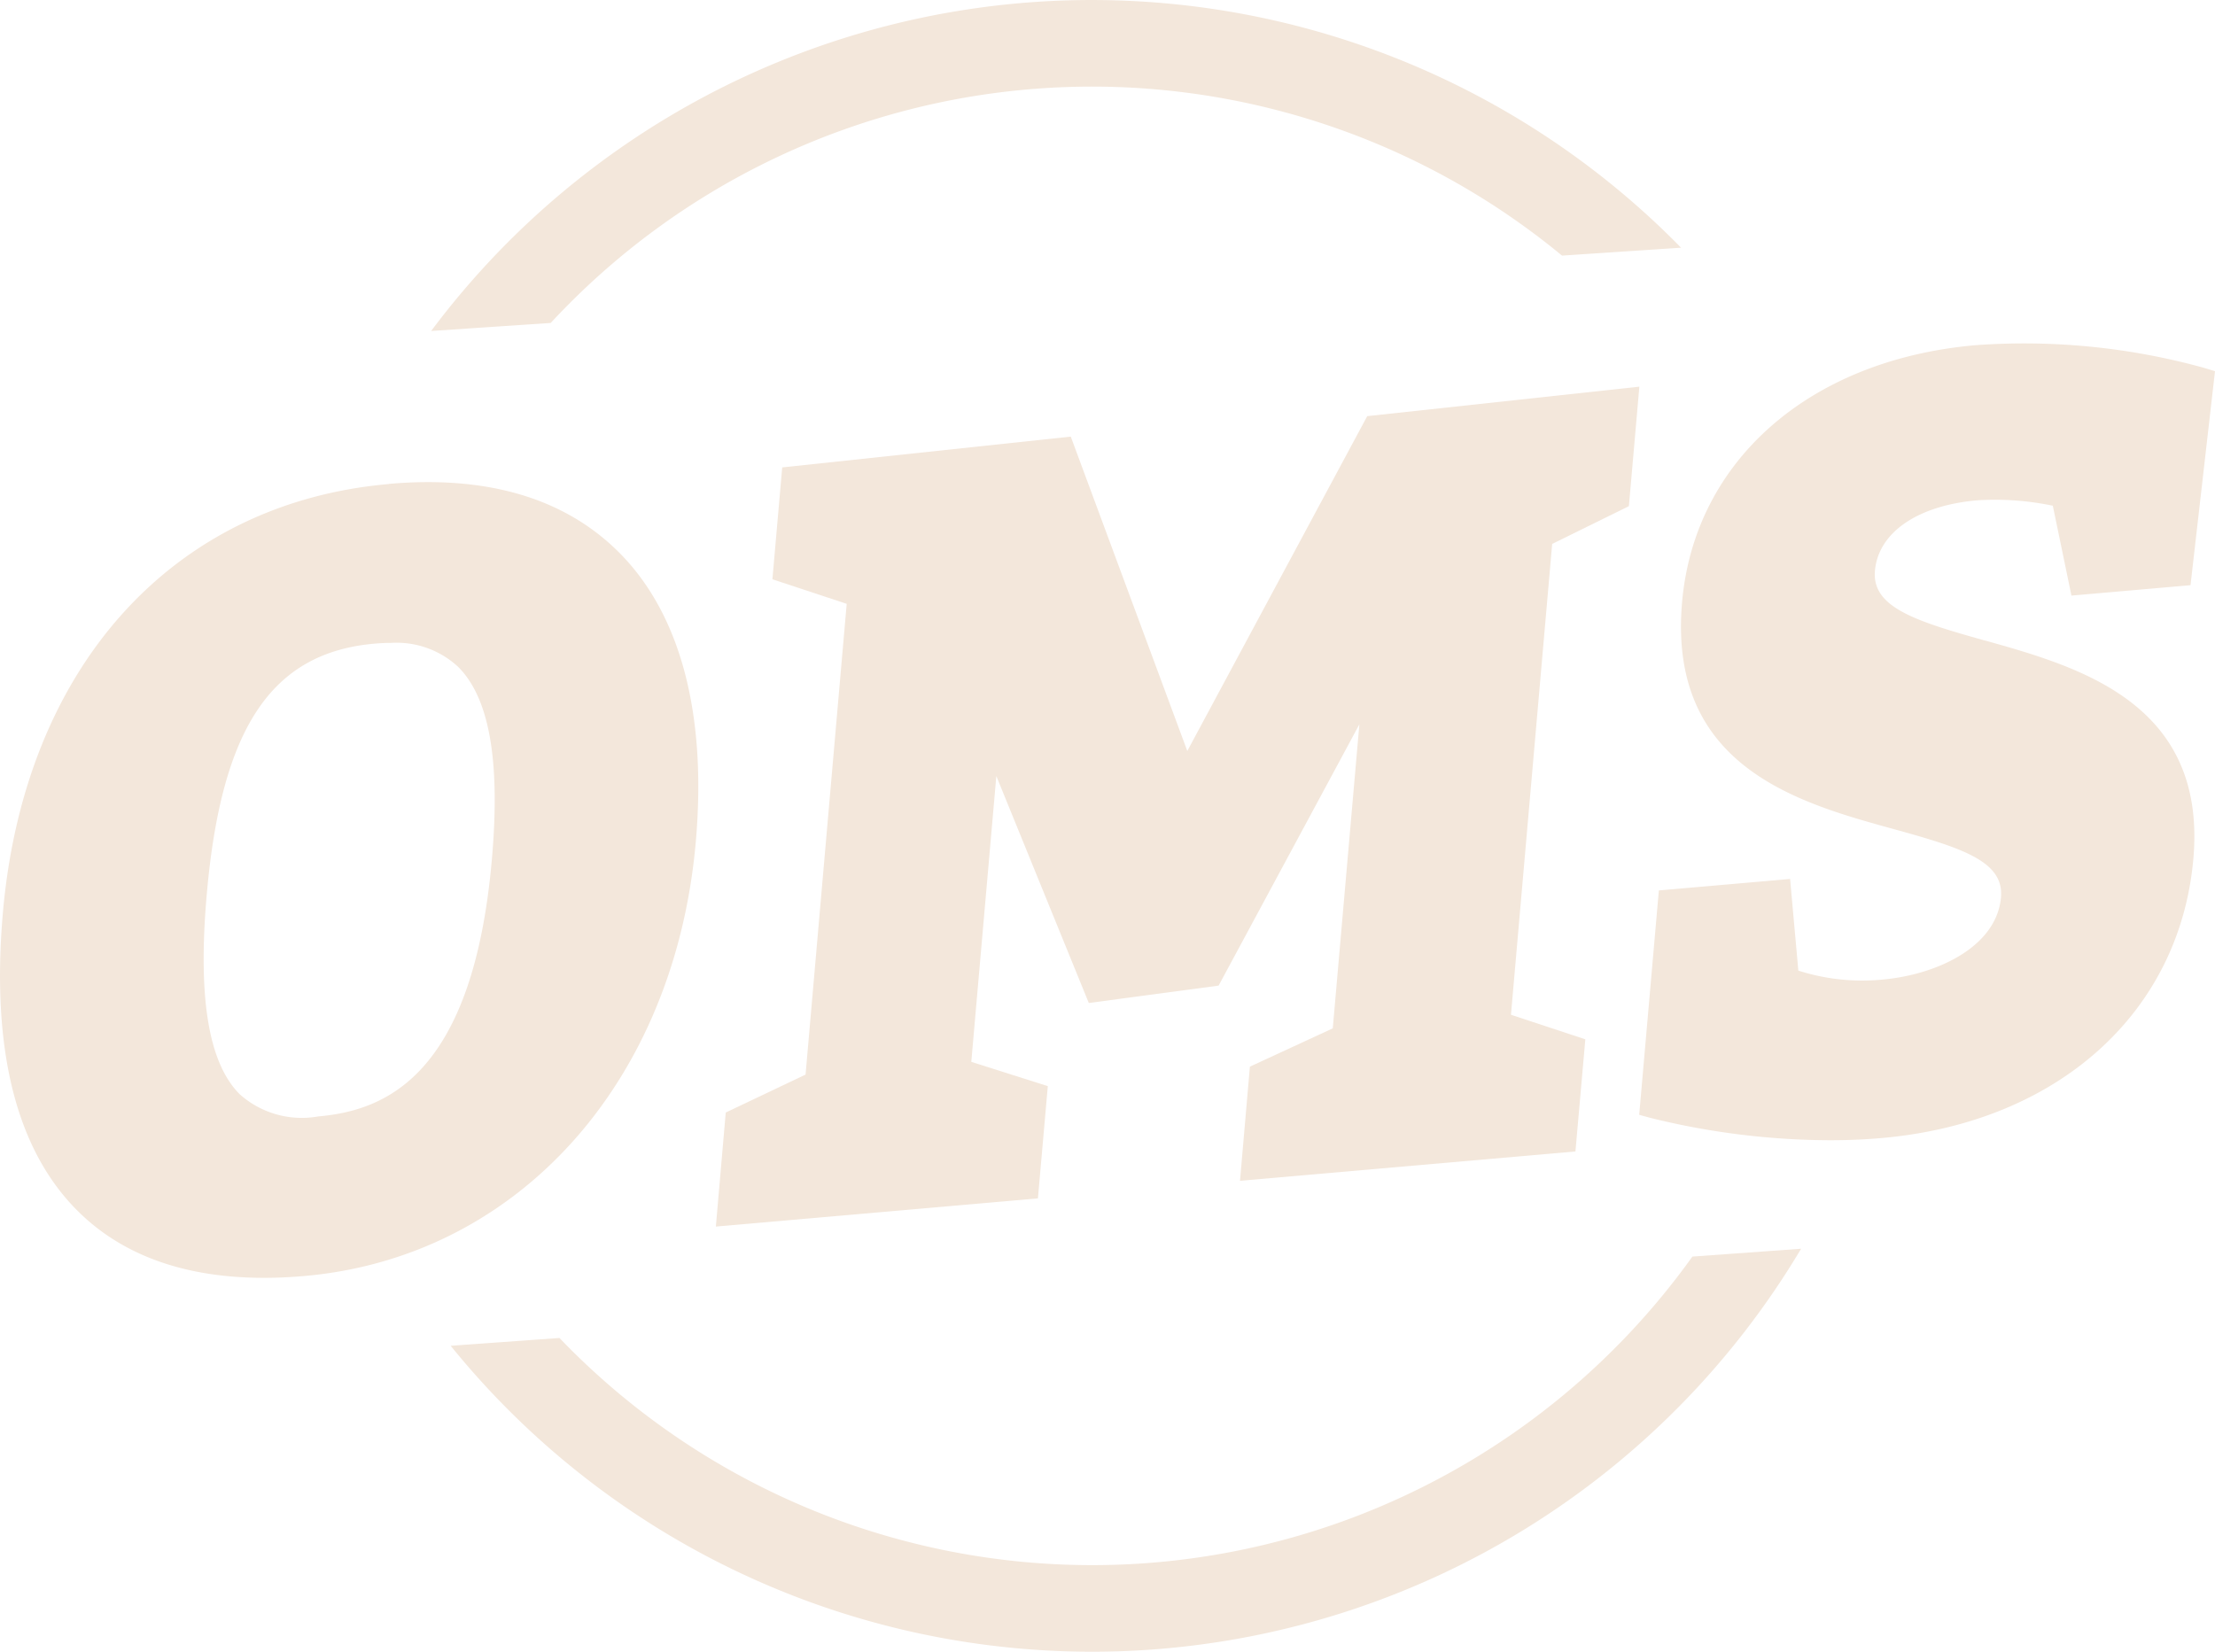
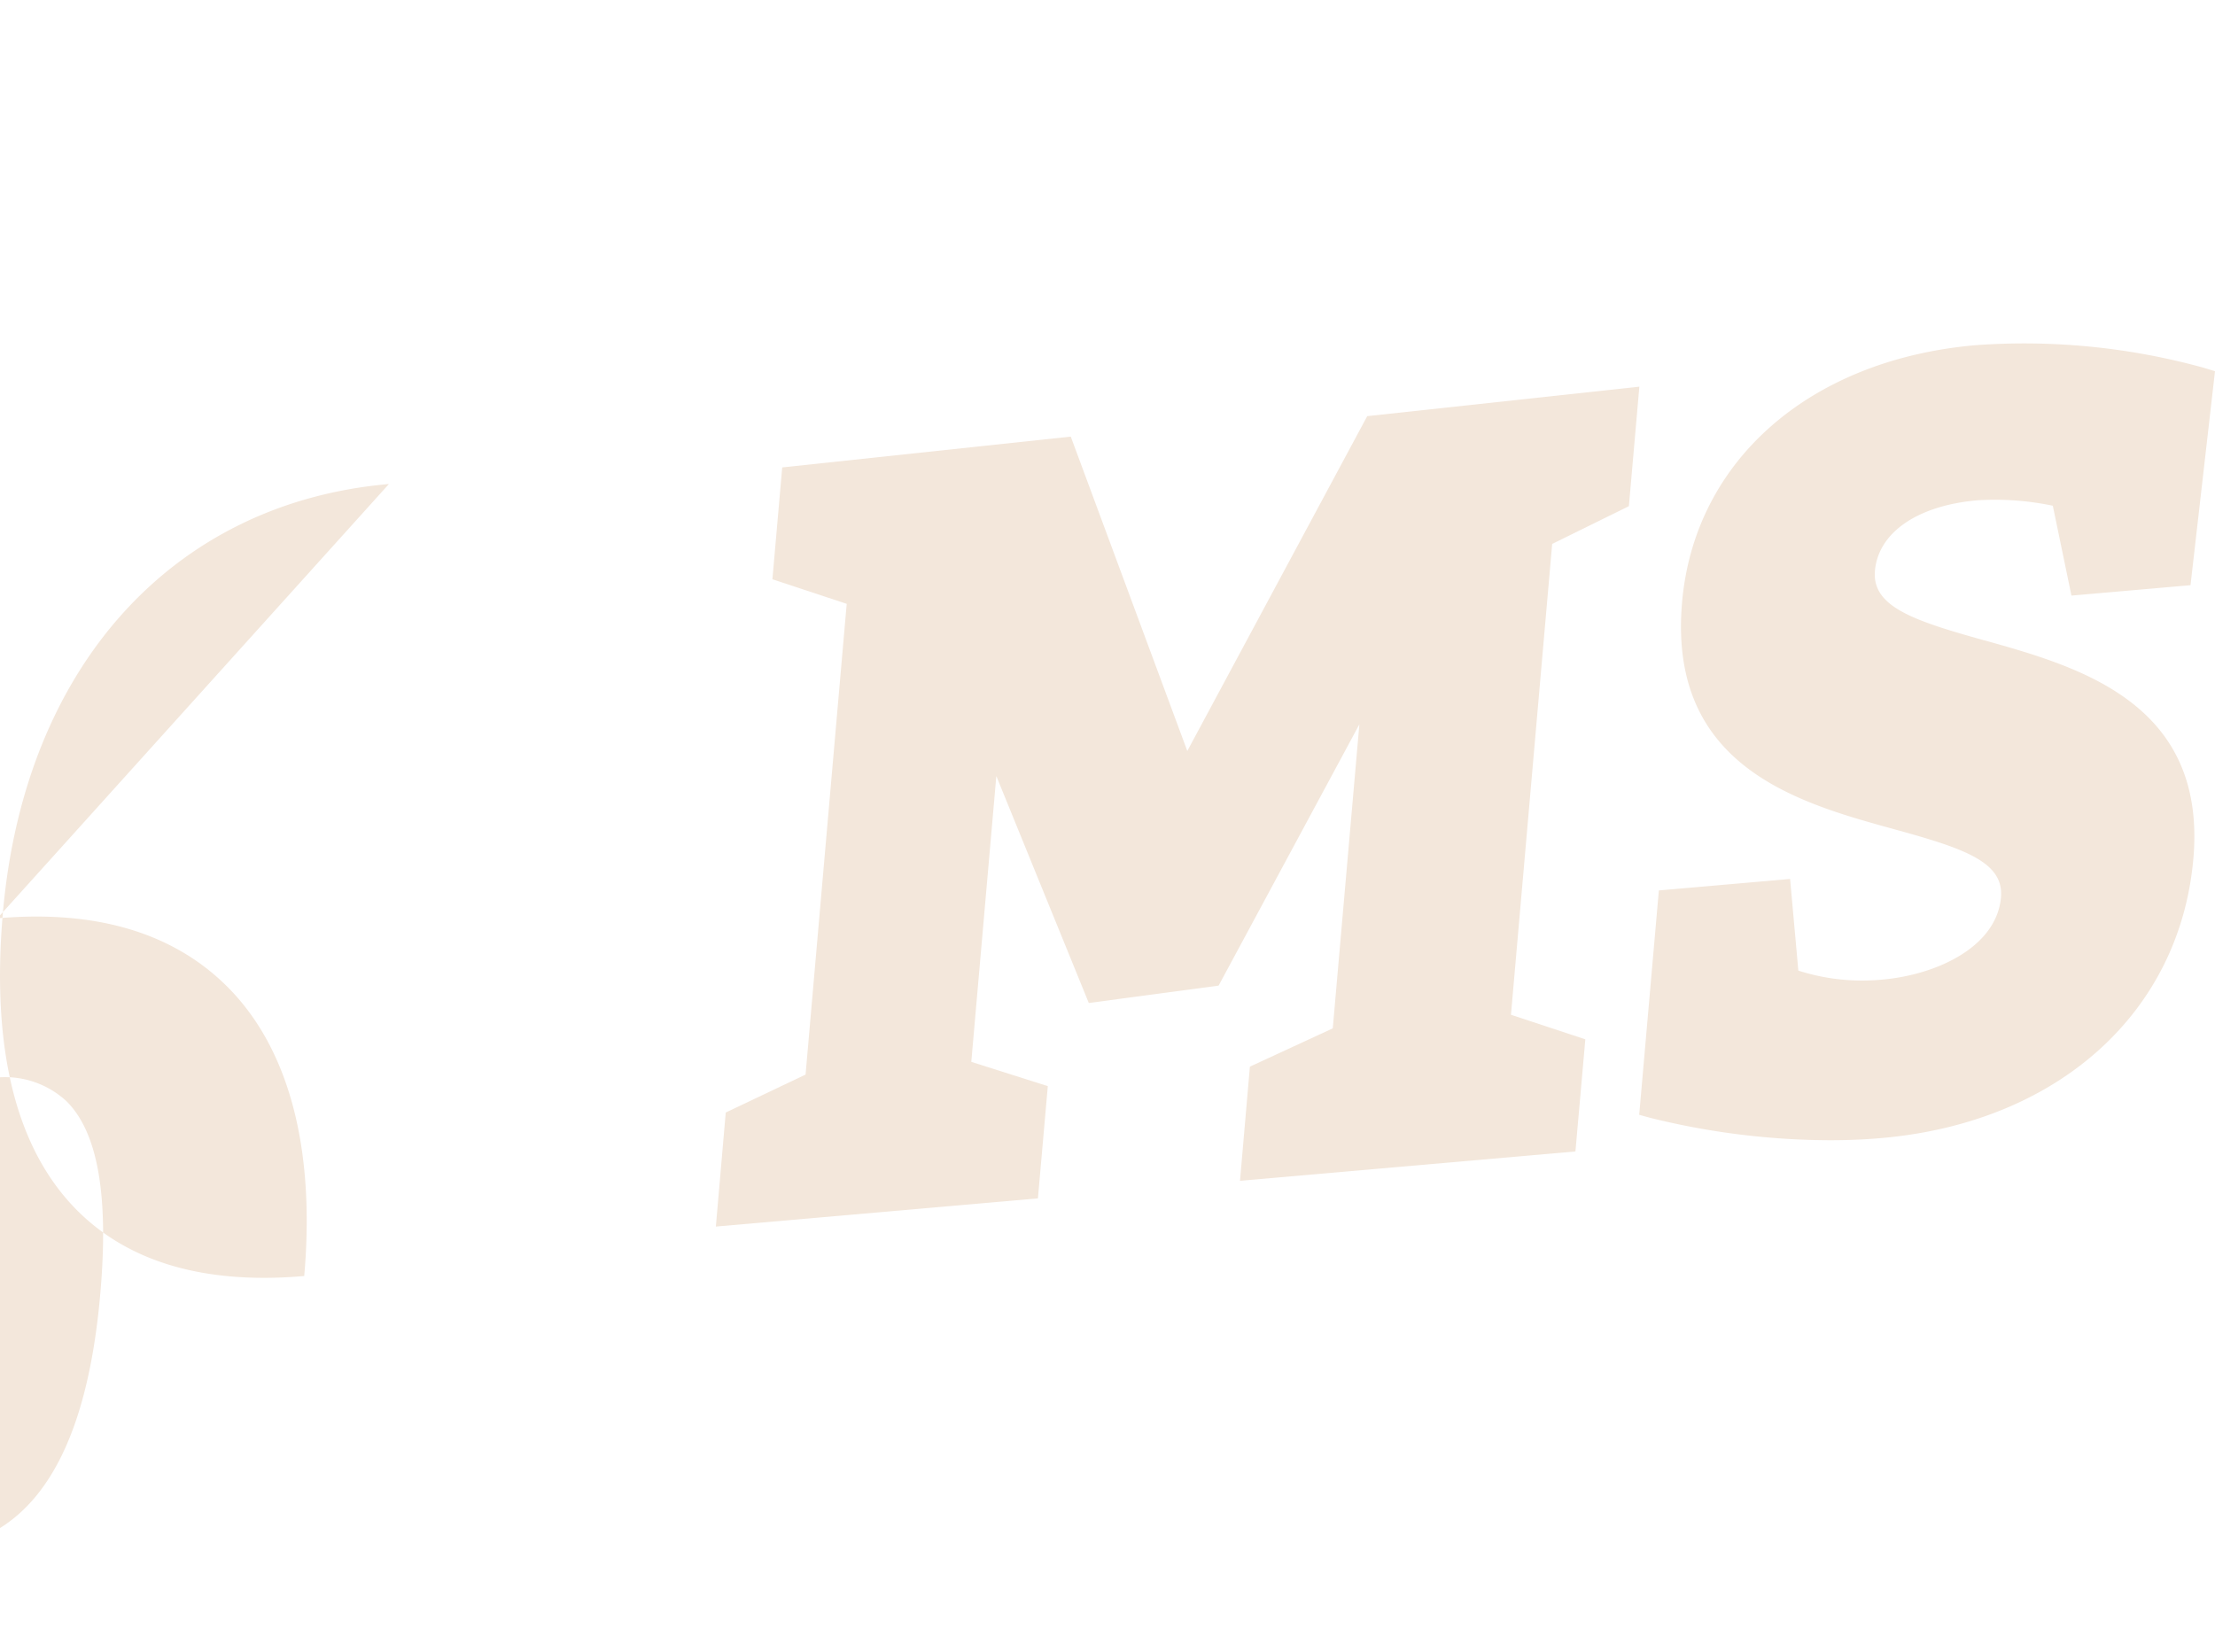
<svg xmlns="http://www.w3.org/2000/svg" width="112" height="83.538" viewBox="0 0 112 83.538">
  <defs>
    <clipPath id="clip-path">
      <rect id="Rectangle_23" data-name="Rectangle 23" width="112" height="83.538" fill="#f3e7db" />
    </clipPath>
  </defs>
  <g id="Groupe_12" data-name="Groupe 12" transform="translate(0 0.001)">
    <g id="Groupe_11" data-name="Groupe 11" transform="translate(0 -0.001)" clip-path="url(#clip-path)">
-       <path id="Tracé_137" data-name="Tracé 137" d="M35.91,16.333a37.314,37.314,0,0,1,51.137-3.406l6.019-.4a41.7,41.7,0,0,0-63.2,4.211Z" transform="translate(-8.064 0.001)" fill="#f3e7db" />
-       <path id="Tracé_138" data-name="Tracé 138" d="M94.006,86.913A37.318,37.318,0,0,1,36.72,91.03l-5.5.395a41.723,41.723,0,0,0,68.282-4.908Z" transform="translate(-8.431 -23.36)" fill="#f3e7db" />
-       <path id="Tracé_139" data-name="Tracé 139" d="M19.666,33.5C8.712,34.457,1.232,42.766.146,55.185c-.6,6.893.664,11.961,3.766,15.063,2.264,2.264,5.432,3.4,9.437,3.4q.983,0,2.034-.092c10.778-.942,18.736-9.772,19.8-21.972h0c.565-6.462-.778-11.521-3.886-14.628-2.733-2.733-6.649-3.9-11.635-3.462m5.208,19c-.965,11.04-5.473,12.7-8.78,12.991a4.717,4.717,0,0,1-3.968-1.121c-1.579-1.58-2.125-4.881-1.669-10.092.739-8.449,3.281-12.248,8.5-12.7.28-.025.549-.037.807-.037a4.583,4.583,0,0,1,3.41,1.216c1.581,1.581,2.138,4.77,1.7,9.748" transform="translate(0 -9.02)" fill="#f3e7db" />
+       <path id="Tracé_139" data-name="Tracé 139" d="M19.666,33.5C8.712,34.457,1.232,42.766.146,55.185c-.6,6.893.664,11.961,3.766,15.063,2.264,2.264,5.432,3.4,9.437,3.4q.983,0,2.034-.092h0c.565-6.462-.778-11.521-3.886-14.628-2.733-2.733-6.649-3.9-11.635-3.462m5.208,19c-.965,11.04-5.473,12.7-8.78,12.991a4.717,4.717,0,0,1-3.968-1.121c-1.579-1.58-2.125-4.881-1.669-10.092.739-8.449,3.281-12.248,8.5-12.7.28-.025.549-.037.807-.037a4.583,4.583,0,0,1,3.41,1.216c1.581,1.581,2.138,4.77,1.7,9.748" transform="translate(0 -9.02)" fill="#f3e7db" />
      <path id="Tracé_140" data-name="Tracé 140" d="M73.422,45.215l-5.892-15.9L52.939,30.873l-.495,5.658L56.2,37.773,54.12,61.581,50.084,63.5l-.5,5.768,16.285-1.426.5-5.676L62.5,60.938l1.266-14.455L68.441,57.96l6.565-.879,7.117-13.215L80.778,59.243,76.587,61.18l-.5,5.773,16.961-1.484.5-5.671-3.76-1.242,2.084-23.814,3.879-1.91.529-6.043-13.76,1.491Z" transform="translate(-13.387 -7.233)" fill="#f3e7db" />
      <path id="Tracé_141" data-name="Tracé 141" d="M130.994,38.806c-3.533-.99-5.69-1.689-5.53-3.519.169-1.935,2.151-3.3,5.173-3.565a14.27,14.27,0,0,1,3.821.274l.942,4.545,6.021-.526,1.238-10.823-.583-.177a34.065,34.065,0,0,0-11.522-1.139c-8.39.734-14.215,5.838-14.842,13-.729,8.326,5.876,10.145,10.7,11.474,3.467.956,5.584,1.633,5.425,3.452-.22,2.516-3.263,3.921-6,4.16a10.6,10.6,0,0,1-4.246-.454l-.417-4.635-6.636.58-.994,11.348.589.161a38.091,38.091,0,0,0,9.051,1.125c.851,0,1.729-.033,2.616-.111,8.893-.778,15.082-6.325,15.765-14.133.69-7.885-5.819-9.71-10.573-11.041" transform="translate(-30.659 -6.418)" fill="#f3e7db" />
    </g>
  </g>
</svg>